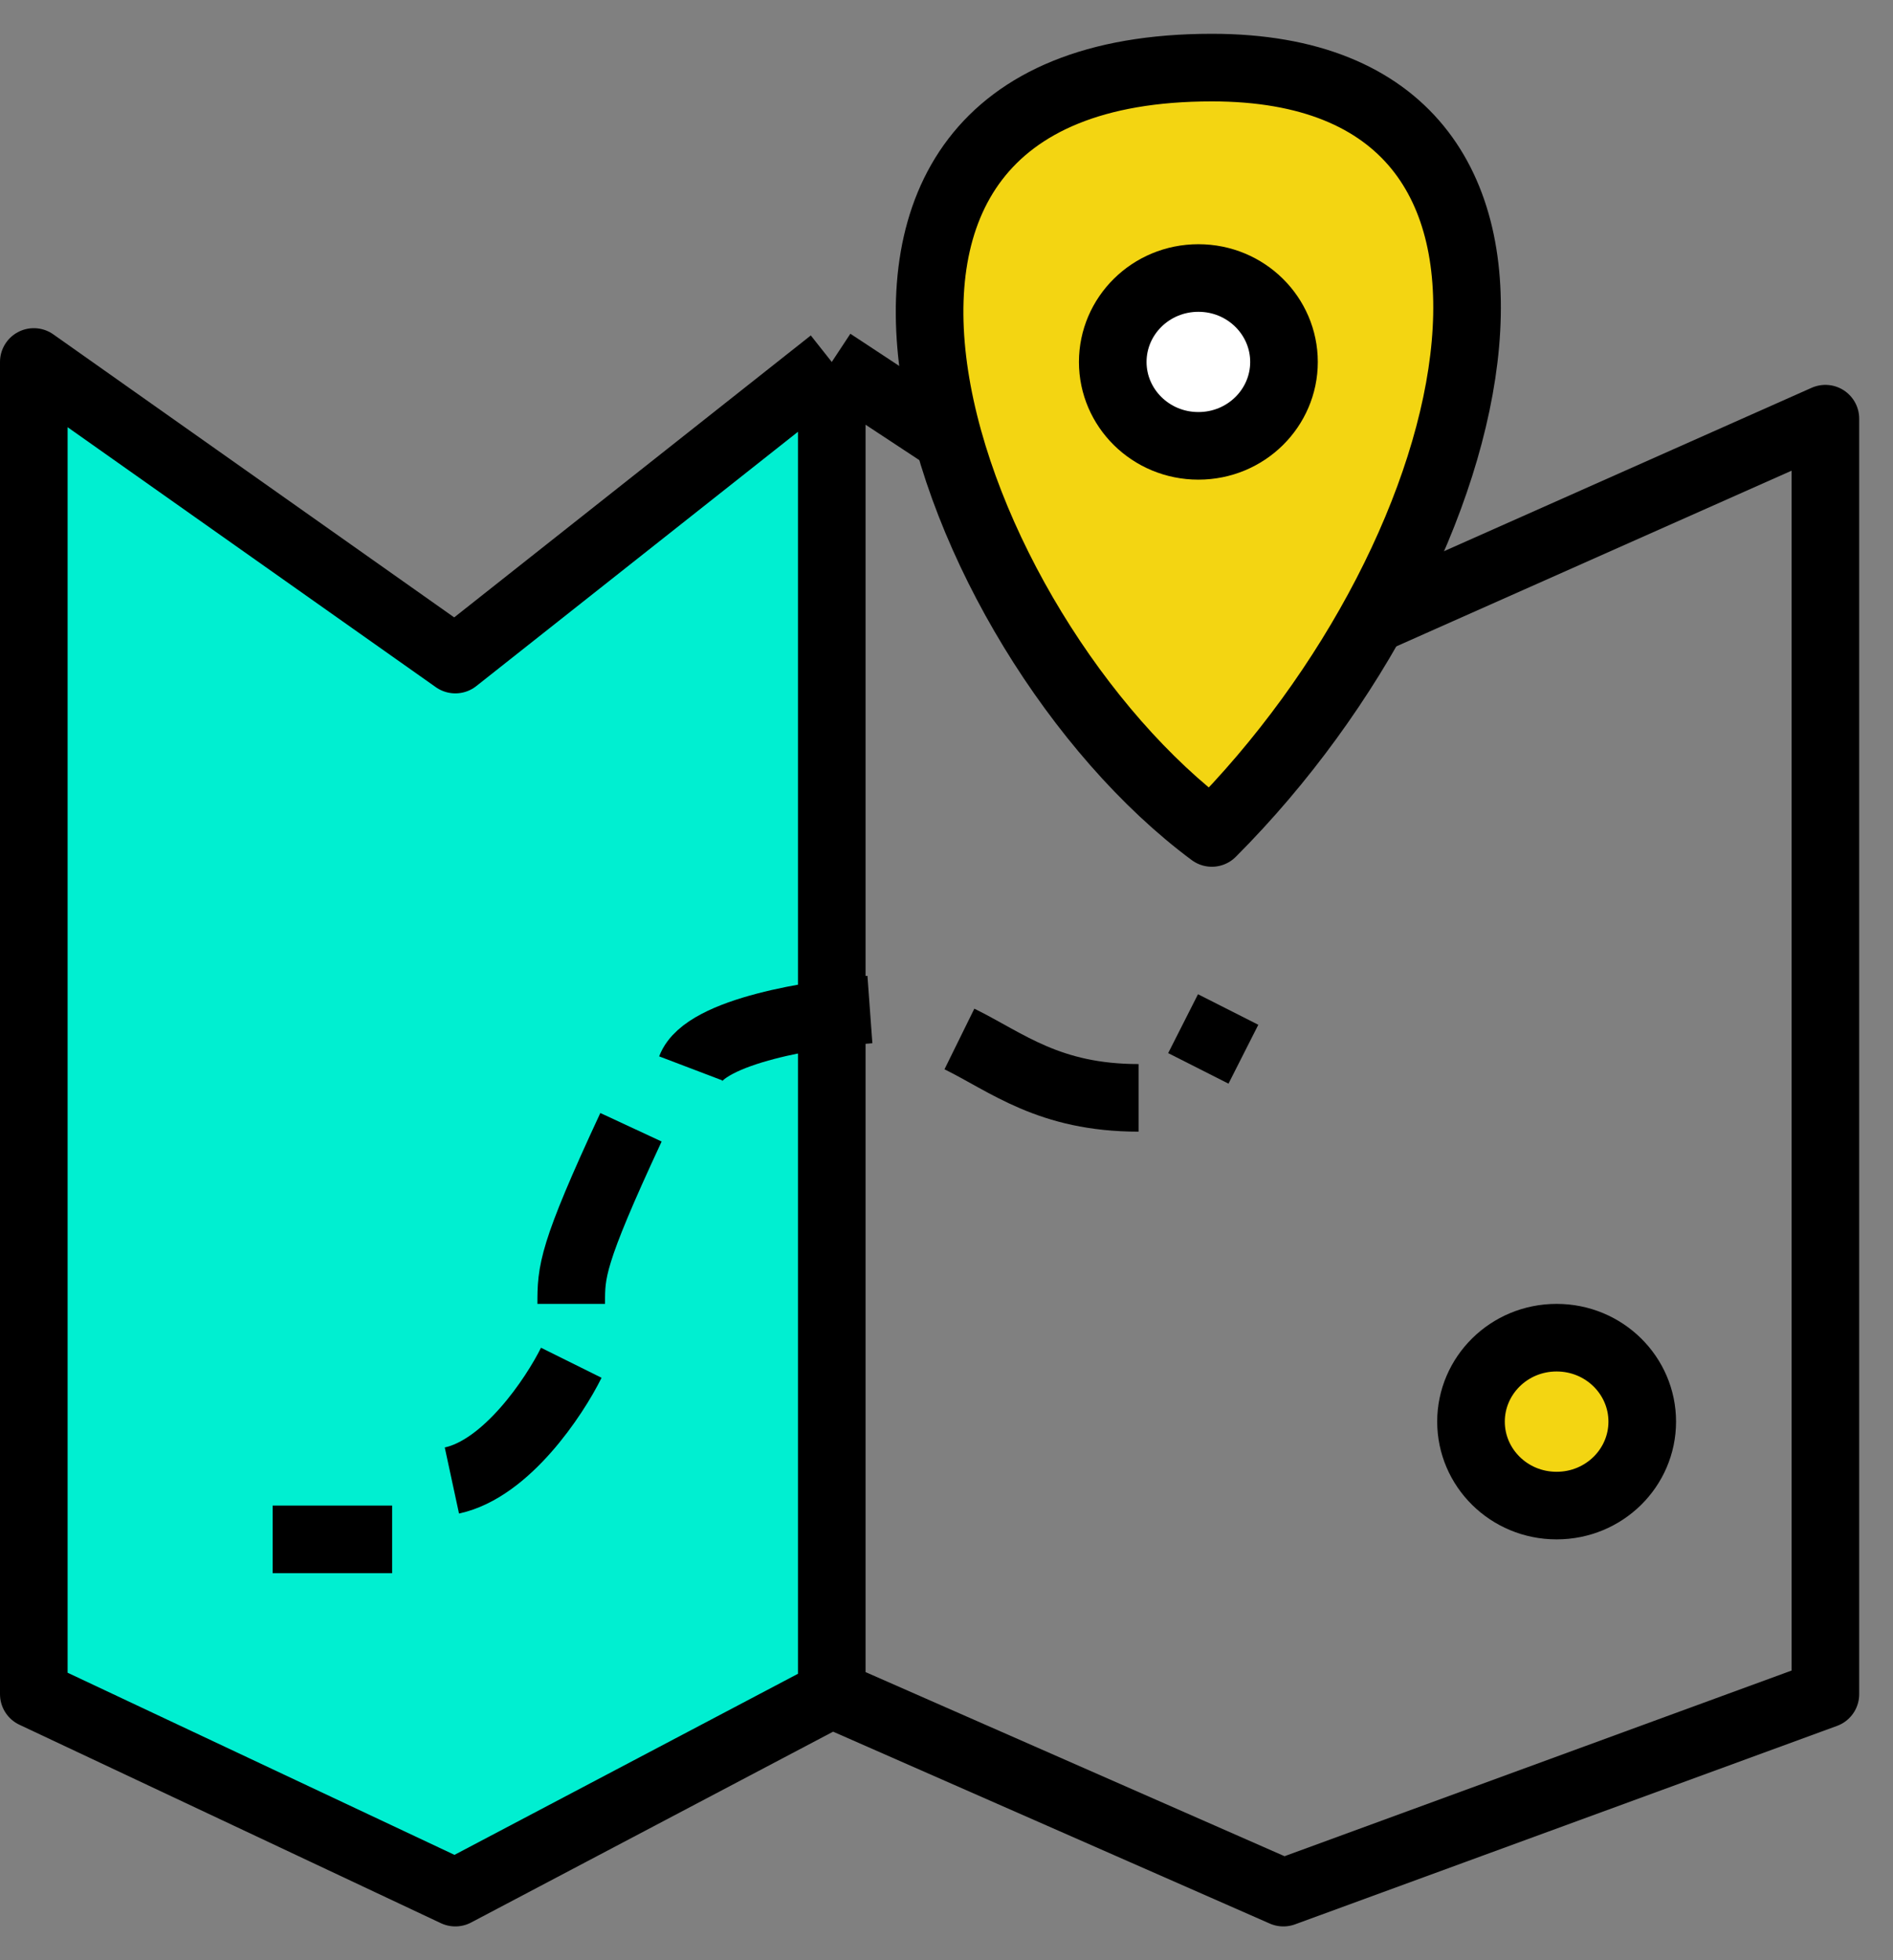
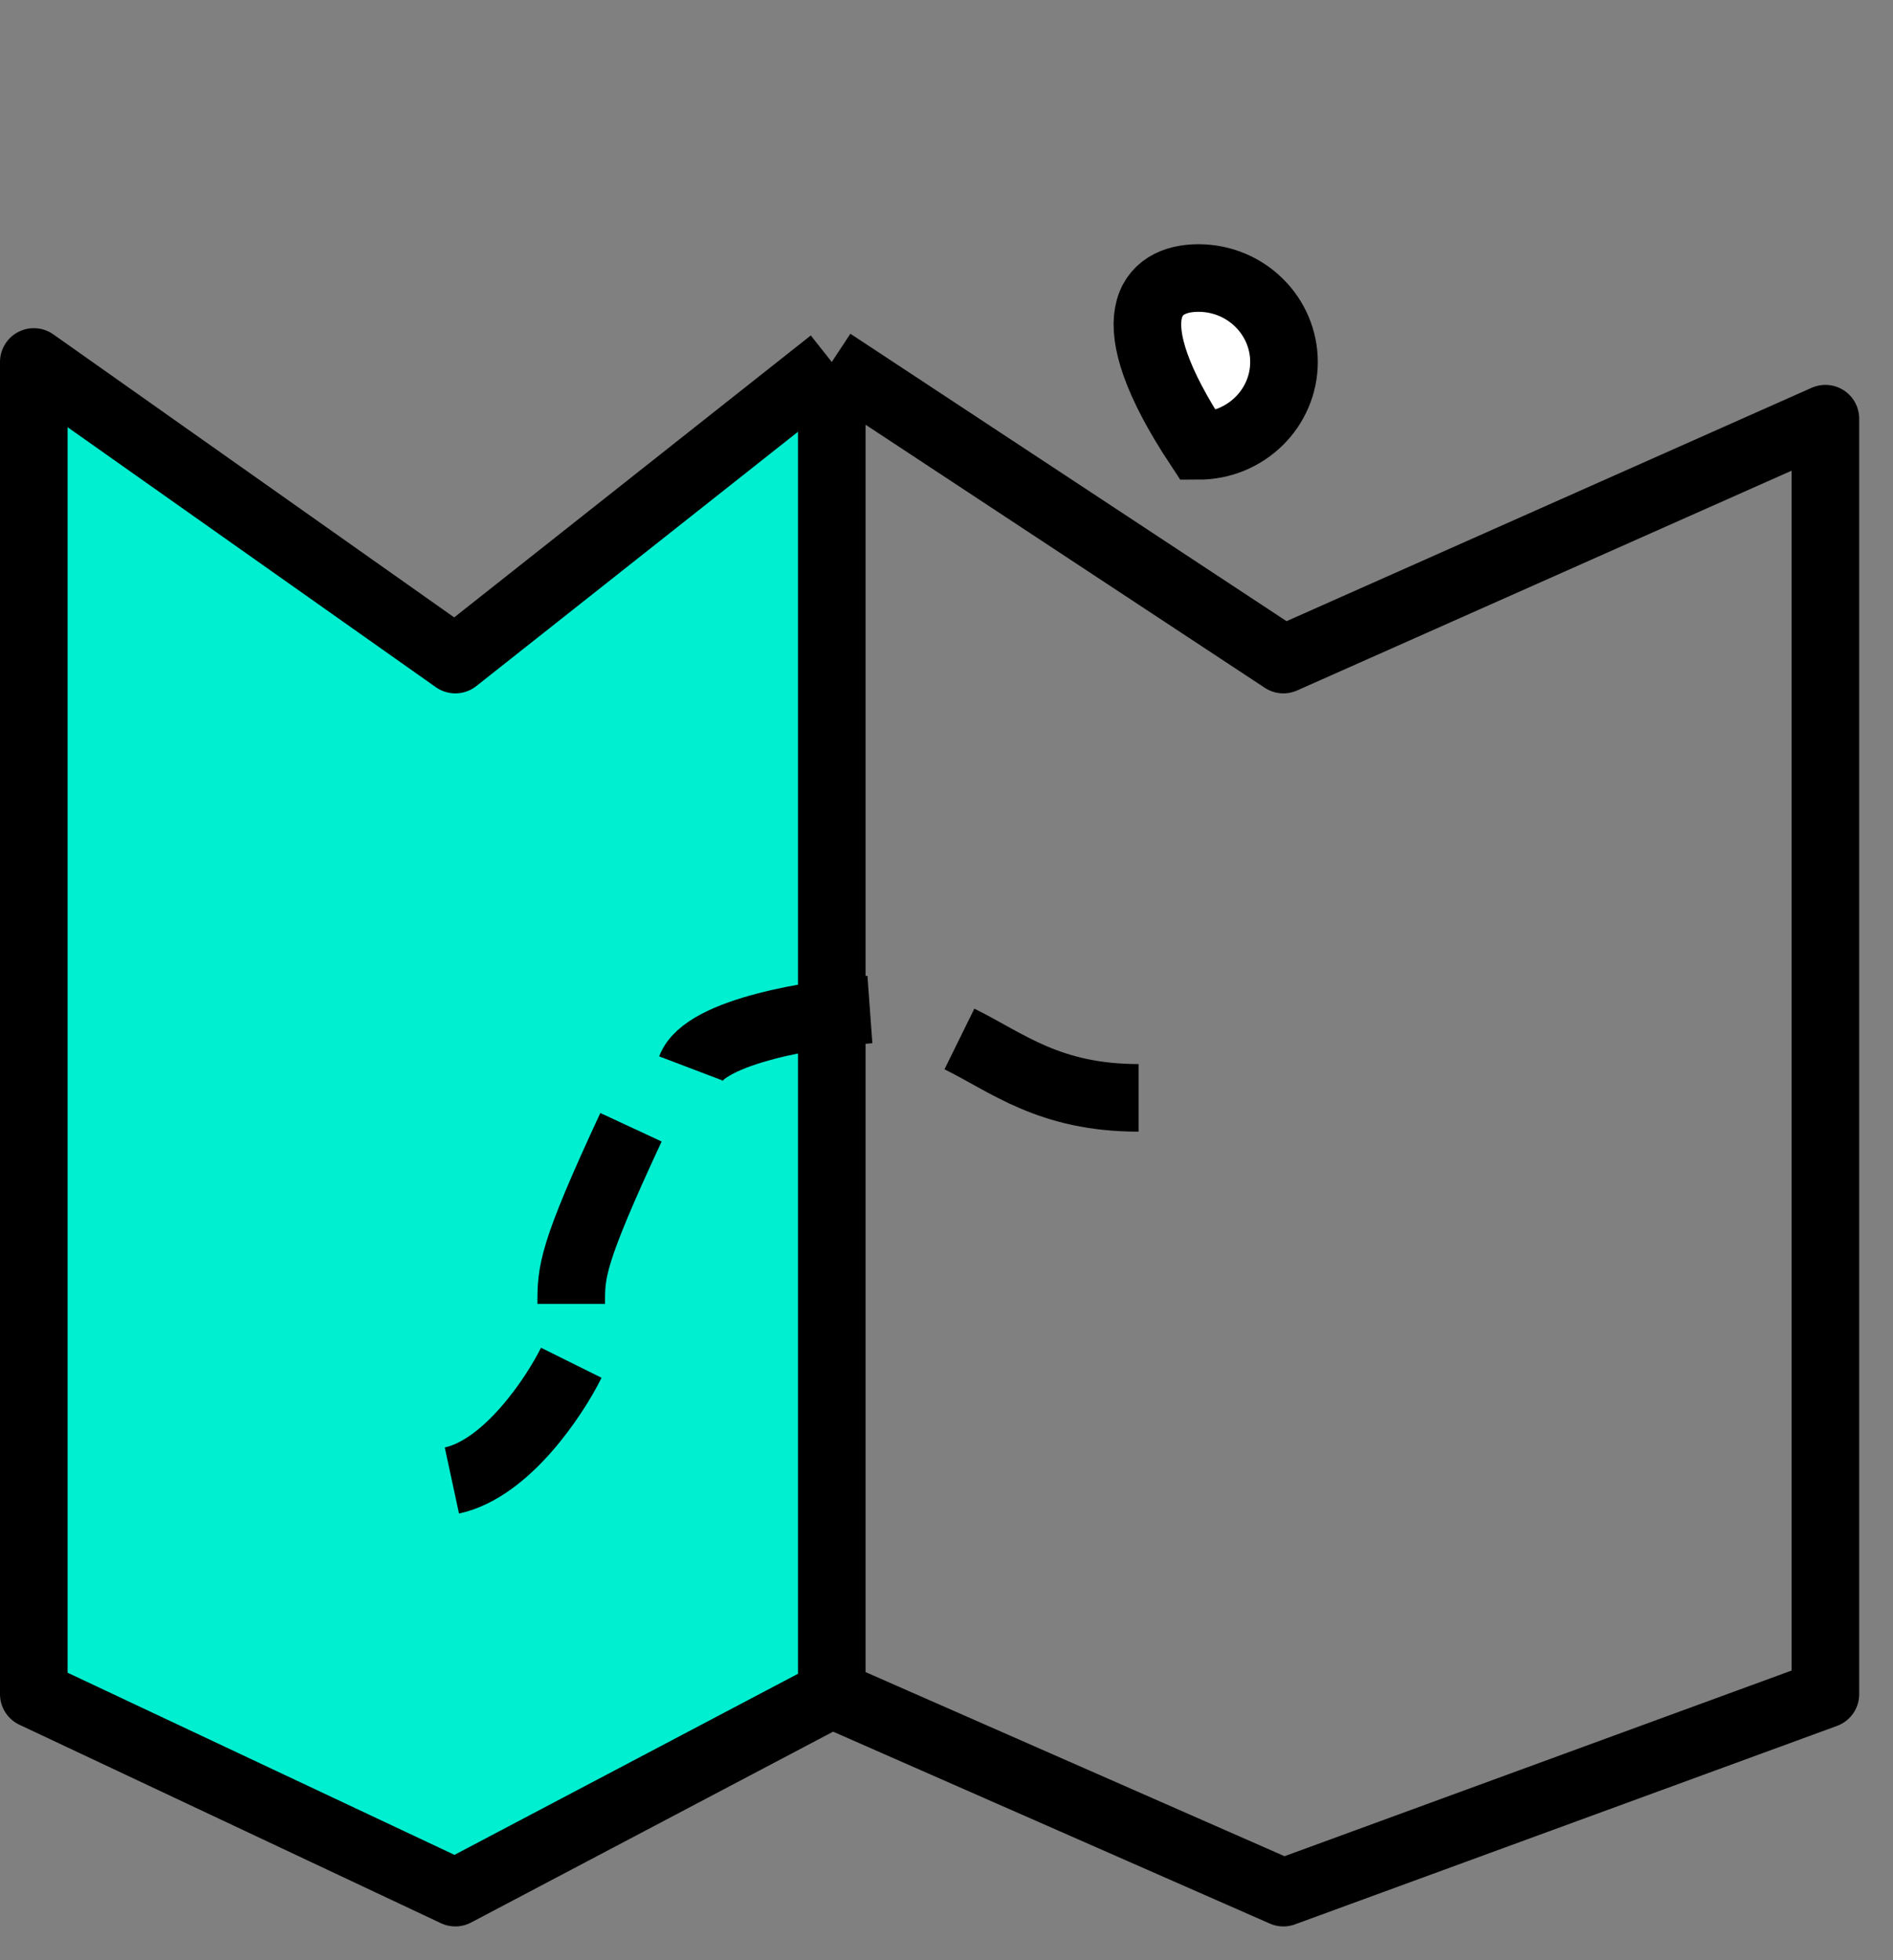
<svg xmlns="http://www.w3.org/2000/svg" width="28" height="29" viewBox="0 0 28 29" fill="none">
  <rect x="0" y="0" width="28" height="29" fill="#808080" stroke="none" />
  <path d="M6.735 9.758L0.5 5.355V25.064L6.735 28L12.303 25.064V5.355L6.735 9.758Z" fill="#00EFD1" />
  <path d="M12.303 5.355L6.735 9.758L0.5 5.355V25.064L6.735 28L12.303 25.064M12.303 5.355L18.983 9.758L27 6.194V25.064L18.983 28L12.303 25.064M12.303 5.355V25.064" stroke="black" stroke-linejoin="round" />
-   <path d="M17.925 12.323C22.111 8.129 23.74 1 17.925 1C10.947 1 13.971 9.387 17.925 12.323Z" fill="#F3D512" stroke="black" stroke-linejoin="round" />
-   <path d="M17.726 4.113C18.432 4.113 18.992 4.676 18.992 5.355C18.992 6.034 18.432 6.596 17.726 6.596C17.02 6.596 16.459 6.034 16.459 5.355C16.459 4.676 17.019 4.113 17.726 4.113Z" fill="white" stroke="black" />
-   <path d="M23.024 19.79C23.731 19.79 24.291 20.353 24.291 21.032C24.291 21.712 23.731 22.274 23.024 22.274C22.318 22.274 21.758 21.712 21.758 21.032C21.758 20.353 22.318 19.79 23.024 19.79Z" fill="#F3D512" stroke="black" />
-   <path d="M18.166 14.935L17.725 15.806" stroke="black" />
+   <path d="M17.726 4.113C18.432 4.113 18.992 4.676 18.992 5.355C18.992 6.034 18.432 6.596 17.726 6.596C16.459 4.676 17.019 4.113 17.726 4.113Z" fill="white" stroke="black" />
  <path d="M16.841 16.242C15.516 16.242 14.898 15.719 14.191 15.371" stroke="black" />
  <path d="M12.867 14.935C12.072 14.993 10.429 15.249 10.217 15.806" stroke="black" />
  <path d="M9.333 16.677C8.449 18.578 8.449 18.815 8.449 19.29" stroke="black" />
  <path d="M8.45 20.161C8.198 20.669 7.491 21.729 6.684 21.903" stroke="black" />
-   <path d="M5.8 22.774C5.137 22.774 5.137 22.774 4.033 22.774" stroke="black" />
</svg>